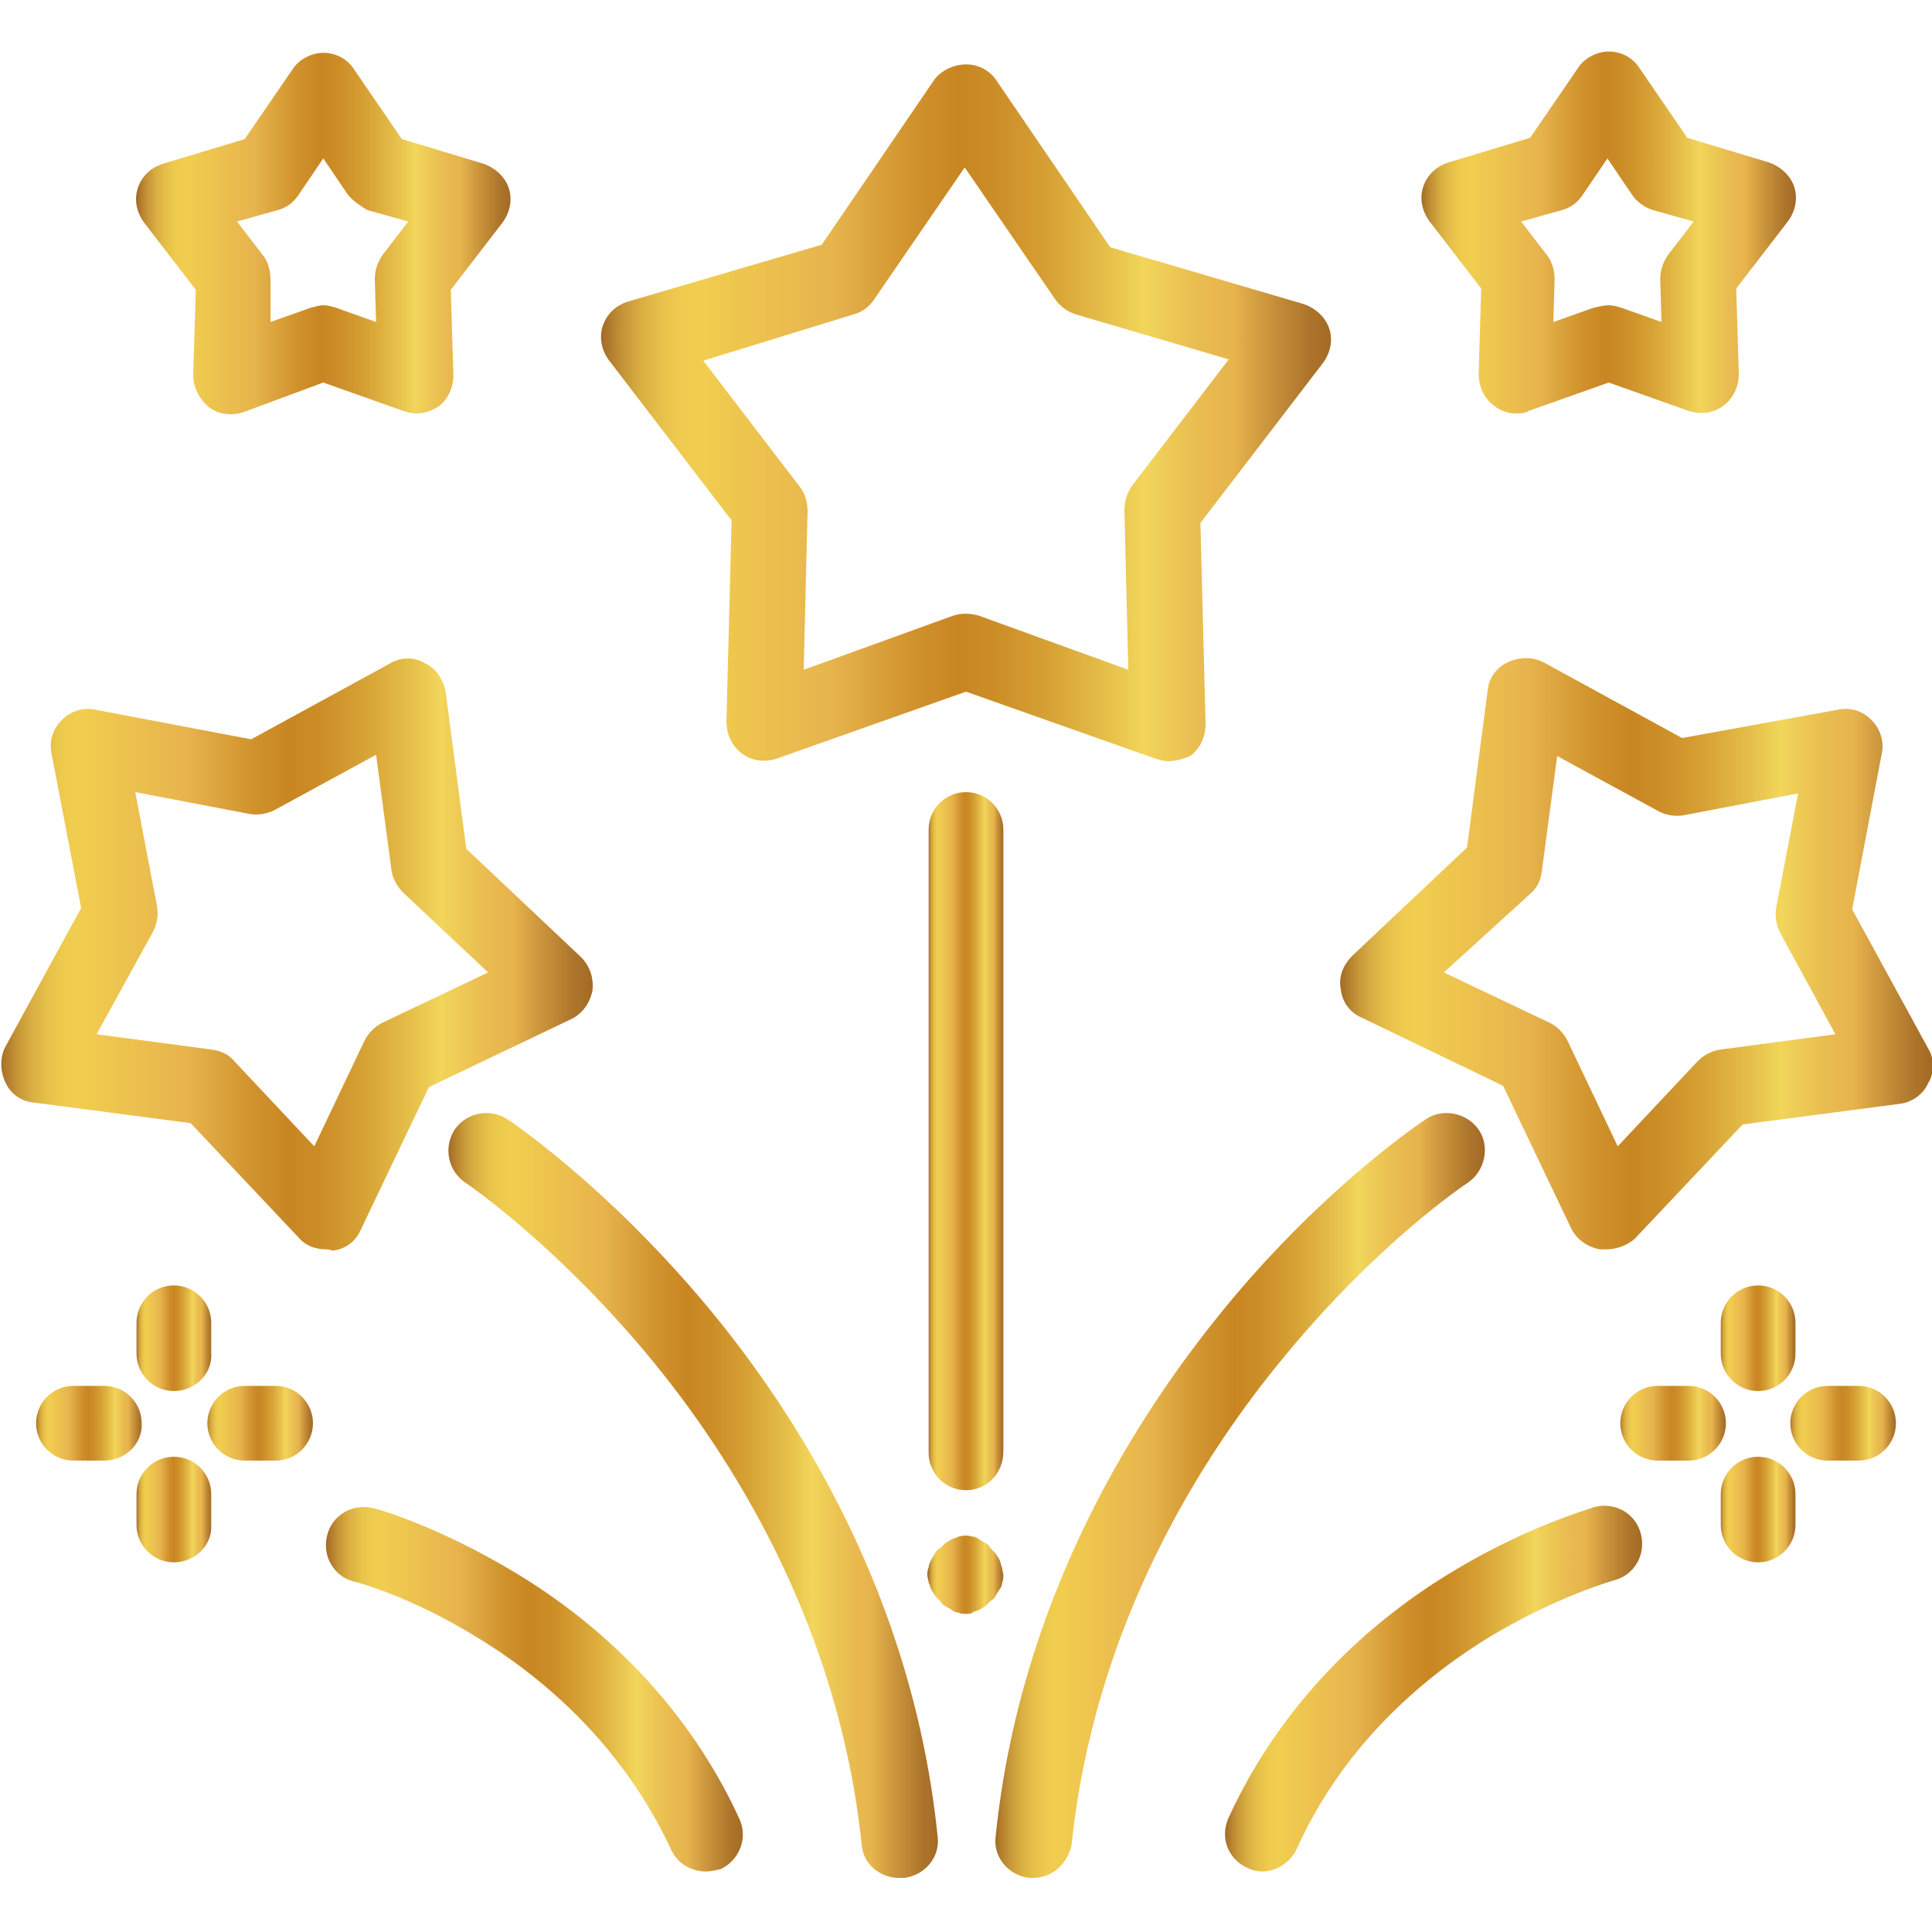
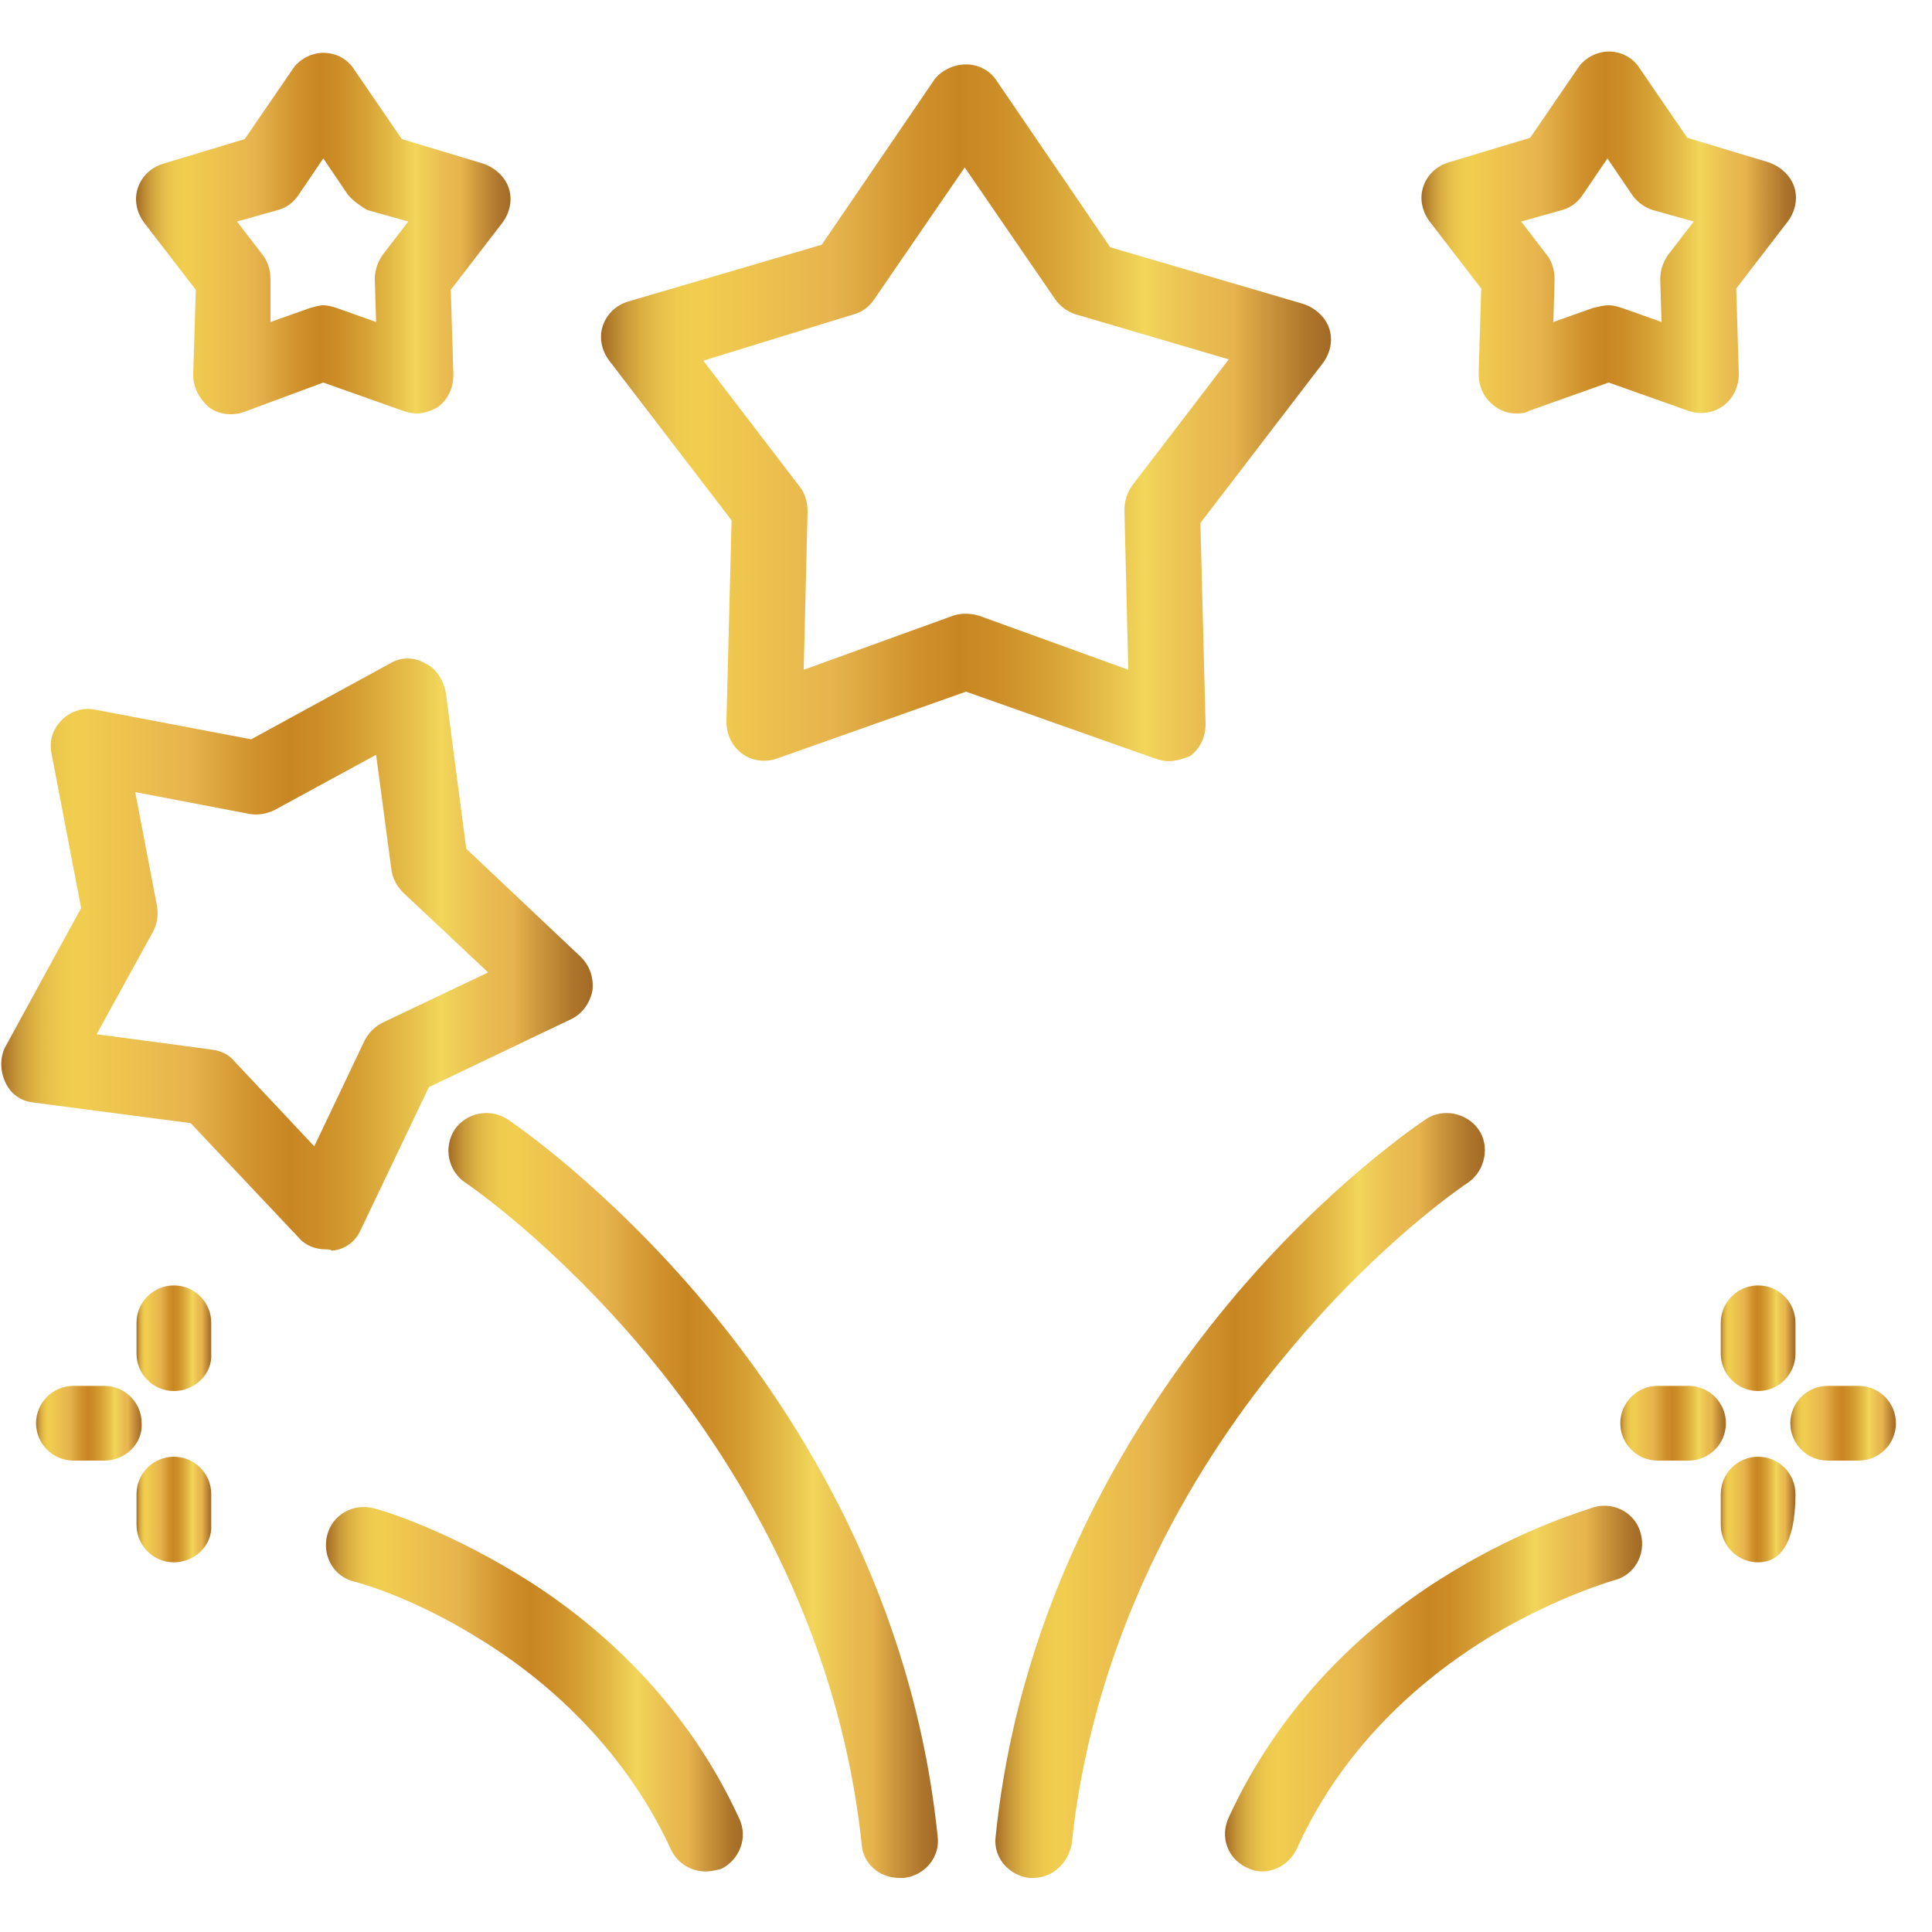
<svg xmlns="http://www.w3.org/2000/svg" version="1.1" id="Capa_1" x="0px" y="0px" viewBox="0 0 150 150" style="enable-background:new 0 0 150 150;" xml:space="preserve">
  <style type="text/css">
	.st0{fill:url(#SVGID_1_);}
	.st1{fill:url(#SVGID_2_);}
	.st2{fill:url(#SVGID_3_);}
	.st3{fill:url(#SVGID_4_);}
	.st4{fill:url(#SVGID_5_);}
	.st5{fill:url(#SVGID_6_);}
	.st6{fill:url(#SVGID_7_);}
	.st7{fill:url(#SVGID_8_);}
	.st8{fill:url(#SVGID_9_);}
	.st9{fill:url(#SVGID_10_);}
	.st10{fill:url(#SVGID_11_);}
	.st11{fill:url(#SVGID_12_);}
	.st12{fill:url(#SVGID_13_);}
	.st13{fill:url(#SVGID_14_);}
	.st14{fill:url(#SVGID_15_);}
	.st15{fill:url(#SVGID_16_);}
	.st16{fill:url(#SVGID_17_);}
	.st17{fill:url(#SVGID_18_);}
	.st18{fill:url(#SVGID_19_);}
</style>
  <g>
    <linearGradient id="SVGID_1_" gradientUnits="userSpaceOnUse" x1="46.712" y1="32.052" x2="103.289" y2="32.052">
      <stop offset="0" style="stop-color:#A36A25" />
      <stop offset="7.857655e-03" style="stop-color:#AD772A" />
      <stop offset="3.013615e-02" style="stop-color:#C69638" />
      <stop offset="5.344216e-02" style="stop-color:#D9AE42" />
      <stop offset="7.793520e-02" style="stop-color:#E6BF49" />
      <stop offset="0.104" style="stop-color:#EECA4E" />
      <stop offset="0.136" style="stop-color:#F1CD4F" />
      <stop offset="0.314" style="stop-color:#E7B44D" />
      <stop offset="0.318" style="stop-color:#E6B34C" />
      <stop offset="0.429" style="stop-color:#D0922D" />
      <stop offset="0.49" style="stop-color:#C88622" />
      <stop offset="0.539" style="stop-color:#CC8D27" />
      <stop offset="0.61" style="stop-color:#D6A034" />
      <stop offset="0.694" style="stop-color:#E6BF4A" />
      <stop offset="0.745" style="stop-color:#F2D65A" />
      <stop offset="0.765" style="stop-color:#EFCE57" />
      <stop offset="0.825" style="stop-color:#E9BB50" />
      <stop offset="0.866" style="stop-color:#E7B44D" />
      <stop offset="0.911" style="stop-color:#CC973D" />
      <stop offset="0.968" style="stop-color:#AE762C" />
      <stop offset="1" style="stop-color:#A36A25" />
    </linearGradient>
    <path class="st0" d="M90.7,59.1c-0.3,0-0.7-0.1-1-0.2L75,53.7l-14.7,5.2c-0.9,0.3-1.9,0.2-2.7-0.4c-0.8-0.6-1.2-1.5-1.2-2.5   l0.4-15.6l-9.5-12.4c-0.6-0.8-0.8-1.8-0.5-2.7c0.3-0.9,1-1.6,2-1.9l15-4.4l8.8-12.9C73.1,5.5,74,5,75,5c1,0,1.9,0.5,2.4,1.3   l8.8,12.9l15,4.4c0.9,0.3,1.7,1,2,1.9c0.3,0.9,0.1,1.9-0.5,2.7l-9.5,12.4l0.4,15.6c0,1-0.4,1.9-1.2,2.5   C91.9,58.9,91.3,59.1,90.7,59.1L90.7,59.1z M54.6,28l7.5,9.8c0.4,0.5,0.6,1.2,0.6,1.9L62.4,52L74,47.8c0.6-0.2,1.3-0.2,2,0L87.6,52   l-0.3-12.4c0-0.7,0.2-1.3,0.6-1.9l7.5-9.8l-11.9-3.5c-0.6-0.2-1.2-0.6-1.6-1.2l-7-10.2l-7,10.2c-0.4,0.6-0.9,1-1.6,1.2L54.6,28z    M54.6,28" />
    <linearGradient id="SVGID_2_" gradientUnits="userSpaceOnUse" x1="110.344" y1="18.159" x2="139.409" y2="18.159">
      <stop offset="0" style="stop-color:#A36A25" />
      <stop offset="7.857655e-03" style="stop-color:#AD772A" />
      <stop offset="3.013615e-02" style="stop-color:#C69638" />
      <stop offset="5.344216e-02" style="stop-color:#D9AE42" />
      <stop offset="7.793520e-02" style="stop-color:#E6BF49" />
      <stop offset="0.104" style="stop-color:#EECA4E" />
      <stop offset="0.136" style="stop-color:#F1CD4F" />
      <stop offset="0.314" style="stop-color:#E7B44D" />
      <stop offset="0.318" style="stop-color:#E6B34C" />
      <stop offset="0.429" style="stop-color:#D0922D" />
      <stop offset="0.49" style="stop-color:#C88622" />
      <stop offset="0.539" style="stop-color:#CC8D27" />
      <stop offset="0.61" style="stop-color:#D6A034" />
      <stop offset="0.694" style="stop-color:#E6BF4A" />
      <stop offset="0.745" style="stop-color:#F2D65A" />
      <stop offset="0.765" style="stop-color:#EFCE57" />
      <stop offset="0.825" style="stop-color:#E9BB50" />
      <stop offset="0.866" style="stop-color:#E7B44D" />
      <stop offset="0.911" style="stop-color:#CC973D" />
      <stop offset="0.968" style="stop-color:#AE762C" />
      <stop offset="1" style="stop-color:#A36A25" />
    </linearGradient>
    <path class="st1" d="M117.7,32.1c-0.6,0-1.2-0.2-1.7-0.6c-0.8-0.6-1.2-1.5-1.2-2.5l0.2-6.6l-4-5.2c-0.6-0.8-0.8-1.8-0.5-2.7   c0.3-0.9,1-1.6,2-1.9l6.3-1.9l3.7-5.4c0.5-0.8,1.5-1.3,2.4-1.3c1,0,1.9,0.5,2.4,1.3l3.7,5.4l6.3,1.9c0.9,0.3,1.7,1,2,1.9   c0.3,0.9,0.1,1.9-0.5,2.7l-4,5.2l0.2,6.6c0,1-0.4,1.9-1.2,2.5c-0.8,0.6-1.8,0.7-2.7,0.4l-6.2-2.2l-6.2,2.2   C118.4,32.1,118,32.1,117.7,32.1L117.7,32.1z M124.9,23.7c0.3,0,0.7,0.1,1,0.2L129,25l-0.1-3.3c0-0.7,0.2-1.3,0.6-1.9l2-2.6   l-3.2-0.9c-0.6-0.2-1.2-0.6-1.6-1.2l-1.9-2.8l-1.9,2.8c-0.4,0.6-0.9,1-1.6,1.2l-3.2,0.9l2,2.6c0.4,0.5,0.6,1.2,0.6,1.9l-0.1,3.3   l3.1-1.1C124.2,23.8,124.5,23.7,124.9,23.7L124.9,23.7z M124.9,23.7" />
    <linearGradient id="SVGID_3_" gradientUnits="userSpaceOnUse" x1="10.592" y1="18.159" x2="39.657" y2="18.159">
      <stop offset="0" style="stop-color:#A36A25" />
      <stop offset="7.857655e-03" style="stop-color:#AD772A" />
      <stop offset="3.013615e-02" style="stop-color:#C69638" />
      <stop offset="5.344216e-02" style="stop-color:#D9AE42" />
      <stop offset="7.793520e-02" style="stop-color:#E6BF49" />
      <stop offset="0.104" style="stop-color:#EECA4E" />
      <stop offset="0.136" style="stop-color:#F1CD4F" />
      <stop offset="0.314" style="stop-color:#E7B44D" />
      <stop offset="0.318" style="stop-color:#E6B34C" />
      <stop offset="0.429" style="stop-color:#D0922D" />
      <stop offset="0.49" style="stop-color:#C88622" />
      <stop offset="0.539" style="stop-color:#CC8D27" />
      <stop offset="0.61" style="stop-color:#D6A034" />
      <stop offset="0.694" style="stop-color:#E6BF4A" />
      <stop offset="0.745" style="stop-color:#F2D65A" />
      <stop offset="0.765" style="stop-color:#EFCE57" />
      <stop offset="0.825" style="stop-color:#E9BB50" />
      <stop offset="0.866" style="stop-color:#E7B44D" />
      <stop offset="0.911" style="stop-color:#CC973D" />
      <stop offset="0.968" style="stop-color:#AE762C" />
      <stop offset="1" style="stop-color:#A36A25" />
    </linearGradient>
    <path class="st2" d="M32.3,32.1c-0.3,0-0.7-0.1-1-0.2l-6.2-2.2L18.9,32c-0.9,0.3-1.9,0.2-2.7-0.4C15.5,31,15,30.1,15,29.1l0.2-6.6   l-4-5.2c-0.6-0.8-0.8-1.8-0.5-2.7c0.3-0.9,1-1.6,2-1.9l6.3-1.9l3.7-5.4c0.5-0.8,1.5-1.3,2.4-1.3c1,0,1.9,0.5,2.4,1.3l3.7,5.4   l6.3,1.9c0.9,0.3,1.7,1,2,1.9c0.3,0.9,0.1,1.9-0.5,2.7l-4,5.2l0.2,6.6c0,1-0.4,1.9-1.2,2.5C33.5,31.9,32.9,32.1,32.3,32.1   L32.3,32.1z M25.1,23.7c0.3,0,0.7,0.1,1,0.2l3.1,1.1l-0.1-3.3c0-0.7,0.2-1.3,0.6-1.9l2-2.6l-3.2-0.9C28,16,27.4,15.6,27,15.1   l-1.9-2.8l-1.9,2.8c-0.4,0.6-0.9,1-1.6,1.2l-3.2,0.9l2,2.6c0.4,0.5,0.6,1.2,0.6,1.9L21,25l3.1-1.1C24.5,23.8,24.8,23.7,25.1,23.7   L25.1,23.7z M25.1,23.7" />
    <linearGradient id="SVGID_4_" gradientUnits="userSpaceOnUse" x1="72.071" y1="122.41" x2="77.93" y2="122.41">
      <stop offset="0" style="stop-color:#A36A25" />
      <stop offset="7.857655e-03" style="stop-color:#AD772A" />
      <stop offset="3.013615e-02" style="stop-color:#C69638" />
      <stop offset="5.344216e-02" style="stop-color:#D9AE42" />
      <stop offset="7.793520e-02" style="stop-color:#E6BF49" />
      <stop offset="0.104" style="stop-color:#EECA4E" />
      <stop offset="0.136" style="stop-color:#F1CD4F" />
      <stop offset="0.314" style="stop-color:#E7B44D" />
      <stop offset="0.318" style="stop-color:#E6B34C" />
      <stop offset="0.429" style="stop-color:#D0922D" />
      <stop offset="0.49" style="stop-color:#C88622" />
      <stop offset="0.539" style="stop-color:#CC8D27" />
      <stop offset="0.61" style="stop-color:#D6A034" />
      <stop offset="0.694" style="stop-color:#E6BF4A" />
      <stop offset="0.745" style="stop-color:#F2D65A" />
      <stop offset="0.765" style="stop-color:#EFCE57" />
      <stop offset="0.825" style="stop-color:#E9BB50" />
      <stop offset="0.866" style="stop-color:#E7B44D" />
      <stop offset="0.911" style="stop-color:#CC973D" />
      <stop offset="0.968" style="stop-color:#AE762C" />
      <stop offset="1" style="stop-color:#A36A25" />
    </linearGradient>
-     <path class="st3" d="M75,125.3c-0.2,0-0.4,0-0.6-0.1c-0.2,0-0.4-0.1-0.5-0.2c-0.2-0.1-0.3-0.2-0.5-0.3c-0.2-0.1-0.3-0.2-0.4-0.4   c-0.1-0.1-0.3-0.3-0.4-0.4c-0.1-0.2-0.2-0.3-0.3-0.5c-0.1-0.2-0.1-0.4-0.2-0.5c0-0.2-0.1-0.4-0.1-0.6c0-0.2,0-0.4,0.1-0.6   c0-0.2,0.1-0.4,0.2-0.6c0.1-0.2,0.2-0.3,0.3-0.5c0.1-0.2,0.2-0.3,0.4-0.4c0.1-0.1,0.3-0.3,0.4-0.4c0.2-0.1,0.3-0.2,0.5-0.3   c0.2-0.1,0.4-0.1,0.5-0.2c0.4-0.1,0.8-0.1,1.1,0c0.2,0,0.4,0.1,0.5,0.2c0.2,0.1,0.3,0.2,0.5,0.3c0.2,0.1,0.3,0.2,0.4,0.4   c0.1,0.1,0.3,0.3,0.4,0.4c0.1,0.2,0.2,0.3,0.3,0.5c0.1,0.2,0.1,0.4,0.2,0.6c0,0.2,0.1,0.4,0.1,0.6c0,0.2,0,0.4-0.1,0.6   c0,0.2-0.1,0.4-0.2,0.5c-0.1,0.2-0.2,0.3-0.3,0.5c-0.1,0.2-0.2,0.3-0.4,0.4c-0.1,0.1-0.3,0.3-0.4,0.4c-0.2,0.1-0.3,0.2-0.5,0.3   c-0.2,0.1-0.4,0.1-0.5,0.2C75.4,125.3,75.2,125.3,75,125.3L75,125.3z M75,125.3" />
    <linearGradient id="SVGID_5_" gradientUnits="userSpaceOnUse" x1="72.071" y1="88.57" x2="77.93" y2="88.57">
      <stop offset="0" style="stop-color:#A36A25" />
      <stop offset="7.857655e-03" style="stop-color:#AD772A" />
      <stop offset="3.013615e-02" style="stop-color:#C69638" />
      <stop offset="5.344216e-02" style="stop-color:#D9AE42" />
      <stop offset="7.793520e-02" style="stop-color:#E6BF49" />
      <stop offset="0.104" style="stop-color:#EECA4E" />
      <stop offset="0.136" style="stop-color:#F1CD4F" />
      <stop offset="0.314" style="stop-color:#E7B44D" />
      <stop offset="0.318" style="stop-color:#E6B34C" />
      <stop offset="0.429" style="stop-color:#D0922D" />
      <stop offset="0.49" style="stop-color:#C88622" />
      <stop offset="0.539" style="stop-color:#CC8D27" />
      <stop offset="0.61" style="stop-color:#D6A034" />
      <stop offset="0.694" style="stop-color:#E6BF4A" />
      <stop offset="0.745" style="stop-color:#F2D65A" />
      <stop offset="0.765" style="stop-color:#EFCE57" />
      <stop offset="0.825" style="stop-color:#E9BB50" />
      <stop offset="0.866" style="stop-color:#E7B44D" />
      <stop offset="0.911" style="stop-color:#CC973D" />
      <stop offset="0.968" style="stop-color:#AE762C" />
      <stop offset="1" style="stop-color:#A36A25" />
    </linearGradient>
-     <path class="st4" d="M75,115.7c-1.6,0-2.9-1.3-2.9-2.9V64.4c0-1.6,1.3-2.9,2.9-2.9c1.6,0,2.9,1.3,2.9,2.9v48.3   C77.9,114.4,76.6,115.7,75,115.7L75,115.7z M75,115.7" />
    <linearGradient id="SVGID_6_" gradientUnits="userSpaceOnUse" x1="104.071" y1="74.037" x2="150" y2="74.037">
      <stop offset="0" style="stop-color:#A36A25" />
      <stop offset="7.857655e-03" style="stop-color:#AD772A" />
      <stop offset="3.013615e-02" style="stop-color:#C69638" />
      <stop offset="5.344216e-02" style="stop-color:#D9AE42" />
      <stop offset="7.793520e-02" style="stop-color:#E6BF49" />
      <stop offset="0.104" style="stop-color:#EECA4E" />
      <stop offset="0.136" style="stop-color:#F1CD4F" />
      <stop offset="0.314" style="stop-color:#E7B44D" />
      <stop offset="0.318" style="stop-color:#E6B34C" />
      <stop offset="0.429" style="stop-color:#D0922D" />
      <stop offset="0.49" style="stop-color:#C88622" />
      <stop offset="0.539" style="stop-color:#CC8D27" />
      <stop offset="0.61" style="stop-color:#D6A034" />
      <stop offset="0.694" style="stop-color:#E6BF4A" />
      <stop offset="0.745" style="stop-color:#F2D65A" />
      <stop offset="0.765" style="stop-color:#EFCE57" />
      <stop offset="0.825" style="stop-color:#E9BB50" />
      <stop offset="0.866" style="stop-color:#E7B44D" />
      <stop offset="0.911" style="stop-color:#CC973D" />
      <stop offset="0.968" style="stop-color:#AE762C" />
      <stop offset="1" style="stop-color:#A36A25" />
    </linearGradient>
-     <path class="st5" d="M124.7,97c-0.2,0-0.3,0-0.5,0c-1-0.2-1.8-0.8-2.2-1.6l-5.3-11.1L105.7,79c-0.9-0.4-1.5-1.2-1.6-2.2   c-0.2-1,0.2-1.9,0.9-2.6l8.9-8.4l1.6-12.2c0.1-1,0.7-1.8,1.6-2.2c0.9-0.4,1.9-0.4,2.7,0l10.8,5.9l12.1-2.2c1-0.2,1.9,0.1,2.6,0.8   c0.7,0.7,1,1.7,0.8,2.6l-2.3,12.1l5.9,10.8c0.5,0.8,0.5,1.9,0,2.7c-0.4,0.9-1.3,1.5-2.2,1.6l-12.2,1.6l-8.4,8.9   C126.3,96.7,125.5,97,124.7,97L124.7,97z M112.1,75.5l8.2,3.9c0.6,0.3,1.1,0.8,1.4,1.4l3.9,8.2l6.2-6.6c0.5-0.5,1.1-0.8,1.7-0.9   l9-1.2l-4.3-7.9c-0.3-0.6-0.4-1.3-0.3-1.9l1.7-8.9l-8.9,1.7c-0.7,0.1-1.3,0-1.9-0.3l-7.9-4.3l-1.2,9c-0.1,0.7-0.4,1.3-0.9,1.7   L112.1,75.5z M112.1,75.5" />
    <linearGradient id="SVGID_7_" gradientUnits="userSpaceOnUse" x1="77.237" y1="116.13" x2="115.197" y2="116.13">
      <stop offset="0" style="stop-color:#A36A25" />
      <stop offset="7.857655e-03" style="stop-color:#AD772A" />
      <stop offset="3.013615e-02" style="stop-color:#C69638" />
      <stop offset="5.344216e-02" style="stop-color:#D9AE42" />
      <stop offset="7.793520e-02" style="stop-color:#E6BF49" />
      <stop offset="0.104" style="stop-color:#EECA4E" />
      <stop offset="0.136" style="stop-color:#F1CD4F" />
      <stop offset="0.314" style="stop-color:#E7B44D" />
      <stop offset="0.318" style="stop-color:#E6B34C" />
      <stop offset="0.429" style="stop-color:#D0922D" />
      <stop offset="0.49" style="stop-color:#C88622" />
      <stop offset="0.539" style="stop-color:#CC8D27" />
      <stop offset="0.61" style="stop-color:#D6A034" />
      <stop offset="0.694" style="stop-color:#E6BF4A" />
      <stop offset="0.745" style="stop-color:#F2D65A" />
      <stop offset="0.765" style="stop-color:#EFCE57" />
      <stop offset="0.825" style="stop-color:#E9BB50" />
      <stop offset="0.866" style="stop-color:#E7B44D" />
      <stop offset="0.911" style="stop-color:#CC973D" />
      <stop offset="0.968" style="stop-color:#AE762C" />
      <stop offset="1" style="stop-color:#A36A25" />
    </linearGradient>
    <path class="st6" d="M80.2,145.8c-0.1,0-0.2,0-0.3,0c-1.6-0.2-2.8-1.6-2.6-3.2c1.9-18.6,10.9-32.7,18-41.3   c7.7-9.3,15.1-14.2,15.4-14.4c1.3-0.9,3.2-0.5,4.1,0.8c0.9,1.3,0.5,3.2-0.8,4.1c-0.3,0.2-6.9,4.6-14.1,13.3   c-6.6,7.9-14.9,21-16.7,38.1C82.9,144.7,81.7,145.8,80.2,145.8L80.2,145.8z M80.2,145.8" />
    <linearGradient id="SVGID_8_" gradientUnits="userSpaceOnUse" x1="1.818989e-12" y1="74.037" x2="45.93" y2="74.037">
      <stop offset="0" style="stop-color:#A36A25" />
      <stop offset="7.857655e-03" style="stop-color:#AD772A" />
      <stop offset="3.013615e-02" style="stop-color:#C69638" />
      <stop offset="5.344216e-02" style="stop-color:#D9AE42" />
      <stop offset="7.793520e-02" style="stop-color:#E6BF49" />
      <stop offset="0.104" style="stop-color:#EECA4E" />
      <stop offset="0.136" style="stop-color:#F1CD4F" />
      <stop offset="0.314" style="stop-color:#E7B44D" />
      <stop offset="0.318" style="stop-color:#E6B34C" />
      <stop offset="0.429" style="stop-color:#D0922D" />
      <stop offset="0.49" style="stop-color:#C88622" />
      <stop offset="0.539" style="stop-color:#CC8D27" />
      <stop offset="0.61" style="stop-color:#D6A034" />
      <stop offset="0.694" style="stop-color:#E6BF4A" />
      <stop offset="0.745" style="stop-color:#F2D65A" />
      <stop offset="0.765" style="stop-color:#EFCE57" />
      <stop offset="0.825" style="stop-color:#E9BB50" />
      <stop offset="0.866" style="stop-color:#E7B44D" />
      <stop offset="0.911" style="stop-color:#CC973D" />
      <stop offset="0.968" style="stop-color:#AE762C" />
      <stop offset="1" style="stop-color:#A36A25" />
    </linearGradient>
    <path class="st7" d="M25.3,97c-0.8,0-1.6-0.3-2.1-0.9l-8.4-8.9L2.6,85.6c-1-0.1-1.8-0.7-2.2-1.6c-0.4-0.9-0.4-1.9,0-2.7l5.9-10.8   L4,58.5c-0.2-1,0.1-1.9,0.8-2.6c0.7-0.7,1.7-1,2.6-0.8l12.1,2.3l10.8-5.9c0.8-0.5,1.9-0.5,2.7,0c0.9,0.4,1.4,1.3,1.6,2.2l1.6,12.2   l8.9,8.4c0.7,0.7,1,1.6,0.9,2.6c-0.2,1-0.8,1.8-1.6,2.2l-11.1,5.3l-5.3,11.1c-0.4,0.9-1.2,1.5-2.2,1.6C25.6,97,25.4,97,25.3,97   L25.3,97z M7.5,80.3l9,1.2c0.7,0.1,1.3,0.4,1.7,0.9l6.2,6.6l3.9-8.2c0.3-0.6,0.8-1.1,1.4-1.4l8.2-3.9l-6.6-6.2   c-0.5-0.5-0.8-1.1-0.9-1.7l-1.2-9l-7.9,4.3c-0.6,0.3-1.3,0.4-1.9,0.3l-8.9-1.7l1.7,8.9c0.1,0.7,0,1.3-0.3,1.9L7.5,80.3z M7.5,80.3" />
    <linearGradient id="SVGID_9_" gradientUnits="userSpaceOnUse" x1="34.803" y1="116.129" x2="72.764" y2="116.129">
      <stop offset="0" style="stop-color:#A36A25" />
      <stop offset="7.857655e-03" style="stop-color:#AD772A" />
      <stop offset="3.013615e-02" style="stop-color:#C69638" />
      <stop offset="5.344216e-02" style="stop-color:#D9AE42" />
      <stop offset="7.793520e-02" style="stop-color:#E6BF49" />
      <stop offset="0.104" style="stop-color:#EECA4E" />
      <stop offset="0.136" style="stop-color:#F1CD4F" />
      <stop offset="0.314" style="stop-color:#E7B44D" />
      <stop offset="0.318" style="stop-color:#E6B34C" />
      <stop offset="0.429" style="stop-color:#D0922D" />
      <stop offset="0.49" style="stop-color:#C88622" />
      <stop offset="0.539" style="stop-color:#CC8D27" />
      <stop offset="0.61" style="stop-color:#D6A034" />
      <stop offset="0.694" style="stop-color:#E6BF4A" />
      <stop offset="0.745" style="stop-color:#F2D65A" />
      <stop offset="0.765" style="stop-color:#EFCE57" />
      <stop offset="0.825" style="stop-color:#E9BB50" />
      <stop offset="0.866" style="stop-color:#E7B44D" />
      <stop offset="0.911" style="stop-color:#CC973D" />
      <stop offset="0.968" style="stop-color:#AE762C" />
      <stop offset="1" style="stop-color:#A36A25" />
    </linearGradient>
    <path class="st8" d="M69.8,145.8c-1.5,0-2.8-1.1-2.9-2.6c-1.8-17.1-10.1-30.2-16.7-38.1C43,96.5,36.4,92,36.1,91.8   c-1.3-0.9-1.7-2.7-0.8-4.1c0.9-1.3,2.7-1.7,4.1-0.8c0.3,0.2,7.6,5.1,15.4,14.4c7.2,8.6,16.1,22.7,18,41.3c0.2,1.6-1,3-2.6,3.2   C70,145.8,69.9,145.8,69.8,145.8L69.8,145.8z M69.8,145.8" />
    <linearGradient id="SVGID_10_" gradientUnits="userSpaceOnUse" x1="95.088" y1="131.095" x2="127.448" y2="131.095">
      <stop offset="0" style="stop-color:#A36A25" />
      <stop offset="7.857655e-03" style="stop-color:#AD772A" />
      <stop offset="3.013615e-02" style="stop-color:#C69638" />
      <stop offset="5.344216e-02" style="stop-color:#D9AE42" />
      <stop offset="7.793520e-02" style="stop-color:#E6BF49" />
      <stop offset="0.104" style="stop-color:#EECA4E" />
      <stop offset="0.136" style="stop-color:#F1CD4F" />
      <stop offset="0.314" style="stop-color:#E7B44D" />
      <stop offset="0.318" style="stop-color:#E6B34C" />
      <stop offset="0.429" style="stop-color:#D0922D" />
      <stop offset="0.49" style="stop-color:#C88622" />
      <stop offset="0.539" style="stop-color:#CC8D27" />
      <stop offset="0.61" style="stop-color:#D6A034" />
      <stop offset="0.694" style="stop-color:#E6BF4A" />
      <stop offset="0.745" style="stop-color:#F2D65A" />
      <stop offset="0.765" style="stop-color:#EFCE57" />
      <stop offset="0.825" style="stop-color:#E9BB50" />
      <stop offset="0.866" style="stop-color:#E7B44D" />
      <stop offset="0.911" style="stop-color:#CC973D" />
      <stop offset="0.968" style="stop-color:#AE762C" />
      <stop offset="1" style="stop-color:#A36A25" />
    </linearGradient>
    <path class="st9" d="M98,145.3c-0.4,0-0.8-0.1-1.2-0.3c-1.5-0.7-2.1-2.4-1.4-3.9c4.5-9.8,11.9-15.8,17.4-19.1   c5.8-3.5,10.5-4.8,11-5c1.6-0.4,3.2,0.5,3.6,2.1c0.4,1.6-0.5,3.2-2.1,3.6c0,0-4.3,1.2-9.5,4.3c-4.8,2.9-11.3,8.1-15.1,16.5   C100.2,144.6,99.1,145.3,98,145.3L98,145.3z M98,145.3" />
    <linearGradient id="SVGID_11_" gradientUnits="userSpaceOnUse" x1="25.33" y1="131.095" x2="57.691" y2="131.095">
      <stop offset="0" style="stop-color:#A36A25" />
      <stop offset="7.857655e-03" style="stop-color:#AD772A" />
      <stop offset="3.013615e-02" style="stop-color:#C69638" />
      <stop offset="5.344216e-02" style="stop-color:#D9AE42" />
      <stop offset="7.793520e-02" style="stop-color:#E6BF49" />
      <stop offset="0.104" style="stop-color:#EECA4E" />
      <stop offset="0.136" style="stop-color:#F1CD4F" />
      <stop offset="0.314" style="stop-color:#E7B44D" />
      <stop offset="0.318" style="stop-color:#E6B34C" />
      <stop offset="0.429" style="stop-color:#D0922D" />
      <stop offset="0.49" style="stop-color:#C88622" />
      <stop offset="0.539" style="stop-color:#CC8D27" />
      <stop offset="0.61" style="stop-color:#D6A034" />
      <stop offset="0.694" style="stop-color:#E6BF4A" />
      <stop offset="0.745" style="stop-color:#F2D65A" />
      <stop offset="0.765" style="stop-color:#EFCE57" />
      <stop offset="0.825" style="stop-color:#E9BB50" />
      <stop offset="0.866" style="stop-color:#E7B44D" />
      <stop offset="0.911" style="stop-color:#CC973D" />
      <stop offset="0.968" style="stop-color:#AE762C" />
      <stop offset="1" style="stop-color:#A36A25" />
    </linearGradient>
    <path class="st10" d="M54.8,145.3c-1.1,0-2.2-0.6-2.7-1.7c-3.9-8.4-10.3-13.6-15.1-16.5c-5.2-3.2-9.4-4.3-9.5-4.3   c-1.6-0.4-2.5-2-2.1-3.6c0.4-1.6,2-2.5,3.6-2.1c0.5,0.1,5.2,1.5,11,5c5.5,3.3,12.9,9.3,17.4,19.1c0.7,1.5,0,3.2-1.4,3.9   C55.6,145.2,55.2,145.3,54.8,145.3L54.8,145.3z M54.8,145.3" />
    <linearGradient id="SVGID_12_" gradientUnits="userSpaceOnUse" x1="133.549" y1="103.9" x2="139.409" y2="103.9">
      <stop offset="0" style="stop-color:#A36A25" />
      <stop offset="7.857655e-03" style="stop-color:#AD772A" />
      <stop offset="3.013615e-02" style="stop-color:#C69638" />
      <stop offset="5.344216e-02" style="stop-color:#D9AE42" />
      <stop offset="7.793520e-02" style="stop-color:#E6BF49" />
      <stop offset="0.104" style="stop-color:#EECA4E" />
      <stop offset="0.136" style="stop-color:#F1CD4F" />
      <stop offset="0.314" style="stop-color:#E7B44D" />
      <stop offset="0.318" style="stop-color:#E6B34C" />
      <stop offset="0.429" style="stop-color:#D0922D" />
      <stop offset="0.49" style="stop-color:#C88622" />
      <stop offset="0.539" style="stop-color:#CC8D27" />
      <stop offset="0.61" style="stop-color:#D6A034" />
      <stop offset="0.694" style="stop-color:#E6BF4A" />
      <stop offset="0.745" style="stop-color:#F2D65A" />
      <stop offset="0.765" style="stop-color:#EFCE57" />
      <stop offset="0.825" style="stop-color:#E9BB50" />
      <stop offset="0.866" style="stop-color:#E7B44D" />
      <stop offset="0.911" style="stop-color:#CC973D" />
      <stop offset="0.968" style="stop-color:#AE762C" />
      <stop offset="1" style="stop-color:#A36A25" />
    </linearGradient>
    <path class="st11" d="M136.5,108c-1.6,0-2.9-1.3-2.9-2.9v-2.4c0-1.6,1.3-2.9,2.9-2.9c1.6,0,2.9,1.3,2.9,2.9v2.4   C139.4,106.7,138.1,108,136.5,108L136.5,108z M136.5,108" />
    <linearGradient id="SVGID_13_" gradientUnits="userSpaceOnUse" x1="133.549" y1="117.127" x2="139.409" y2="117.127">
      <stop offset="0" style="stop-color:#A36A25" />
      <stop offset="7.857655e-03" style="stop-color:#AD772A" />
      <stop offset="3.013615e-02" style="stop-color:#C69638" />
      <stop offset="5.344216e-02" style="stop-color:#D9AE42" />
      <stop offset="7.793520e-02" style="stop-color:#E6BF49" />
      <stop offset="0.104" style="stop-color:#EECA4E" />
      <stop offset="0.136" style="stop-color:#F1CD4F" />
      <stop offset="0.314" style="stop-color:#E7B44D" />
      <stop offset="0.318" style="stop-color:#E6B34C" />
      <stop offset="0.429" style="stop-color:#D0922D" />
      <stop offset="0.49" style="stop-color:#C88622" />
      <stop offset="0.539" style="stop-color:#CC8D27" />
      <stop offset="0.61" style="stop-color:#D6A034" />
      <stop offset="0.694" style="stop-color:#E6BF4A" />
      <stop offset="0.745" style="stop-color:#F2D65A" />
      <stop offset="0.765" style="stop-color:#EFCE57" />
      <stop offset="0.825" style="stop-color:#E9BB50" />
      <stop offset="0.866" style="stop-color:#E7B44D" />
      <stop offset="0.911" style="stop-color:#CC973D" />
      <stop offset="0.968" style="stop-color:#AE762C" />
      <stop offset="1" style="stop-color:#A36A25" />
    </linearGradient>
-     <path class="st12" d="M136.5,121.3c-1.6,0-2.9-1.3-2.9-2.9v-2.4c0-1.6,1.3-2.9,2.9-2.9c1.6,0,2.9,1.3,2.9,2.9v2.4   C139.4,120,138.1,121.3,136.5,121.3L136.5,121.3z M136.5,121.3" />
+     <path class="st12" d="M136.5,121.3c-1.6,0-2.9-1.3-2.9-2.9v-2.4c0-1.6,1.3-2.9,2.9-2.9c1.6,0,2.9,1.3,2.9,2.9C139.4,120,138.1,121.3,136.5,121.3L136.5,121.3z M136.5,121.3" />
    <linearGradient id="SVGID_14_" gradientUnits="userSpaceOnUse" x1="138.943" y1="110.514" x2="147.242" y2="110.514">
      <stop offset="0" style="stop-color:#A36A25" />
      <stop offset="7.857655e-03" style="stop-color:#AD772A" />
      <stop offset="3.013615e-02" style="stop-color:#C69638" />
      <stop offset="5.344216e-02" style="stop-color:#D9AE42" />
      <stop offset="7.793520e-02" style="stop-color:#E6BF49" />
      <stop offset="0.104" style="stop-color:#EECA4E" />
      <stop offset="0.136" style="stop-color:#F1CD4F" />
      <stop offset="0.314" style="stop-color:#E7B44D" />
      <stop offset="0.318" style="stop-color:#E6B34C" />
      <stop offset="0.429" style="stop-color:#D0922D" />
      <stop offset="0.49" style="stop-color:#C88622" />
      <stop offset="0.539" style="stop-color:#CC8D27" />
      <stop offset="0.61" style="stop-color:#D6A034" />
      <stop offset="0.694" style="stop-color:#E6BF4A" />
      <stop offset="0.745" style="stop-color:#F2D65A" />
      <stop offset="0.765" style="stop-color:#EFCE57" />
      <stop offset="0.825" style="stop-color:#E9BB50" />
      <stop offset="0.866" style="stop-color:#E7B44D" />
      <stop offset="0.911" style="stop-color:#CC973D" />
      <stop offset="0.968" style="stop-color:#AE762C" />
      <stop offset="1" style="stop-color:#A36A25" />
    </linearGradient>
    <path class="st13" d="M144.3,113.4h-2.4c-1.6,0-2.9-1.3-2.9-2.9c0-1.6,1.3-2.9,2.9-2.9h2.4c1.6,0,2.9,1.3,2.9,2.9   C147.2,112.1,145.9,113.4,144.3,113.4L144.3,113.4z M144.3,113.4" />
    <linearGradient id="SVGID_15_" gradientUnits="userSpaceOnUse" x1="125.717" y1="110.514" x2="134.015" y2="110.514">
      <stop offset="0" style="stop-color:#A36A25" />
      <stop offset="7.857655e-03" style="stop-color:#AD772A" />
      <stop offset="3.013615e-02" style="stop-color:#C69638" />
      <stop offset="5.344216e-02" style="stop-color:#D9AE42" />
      <stop offset="7.793520e-02" style="stop-color:#E6BF49" />
      <stop offset="0.104" style="stop-color:#EECA4E" />
      <stop offset="0.136" style="stop-color:#F1CD4F" />
      <stop offset="0.314" style="stop-color:#E7B44D" />
      <stop offset="0.318" style="stop-color:#E6B34C" />
      <stop offset="0.429" style="stop-color:#D0922D" />
      <stop offset="0.49" style="stop-color:#C88622" />
      <stop offset="0.539" style="stop-color:#CC8D27" />
      <stop offset="0.61" style="stop-color:#D6A034" />
      <stop offset="0.694" style="stop-color:#E6BF4A" />
      <stop offset="0.745" style="stop-color:#F2D65A" />
      <stop offset="0.765" style="stop-color:#EFCE57" />
      <stop offset="0.825" style="stop-color:#E9BB50" />
      <stop offset="0.866" style="stop-color:#E7B44D" />
      <stop offset="0.911" style="stop-color:#CC973D" />
      <stop offset="0.968" style="stop-color:#AE762C" />
      <stop offset="1" style="stop-color:#A36A25" />
    </linearGradient>
    <path class="st14" d="M131.1,113.4h-2.4c-1.6,0-2.9-1.3-2.9-2.9c0-1.6,1.3-2.9,2.9-2.9h2.4c1.6,0,2.9,1.3,2.9,2.9   C134,112.1,132.7,113.4,131.1,113.4L131.1,113.4z M131.1,113.4" />
    <linearGradient id="SVGID_16_" gradientUnits="userSpaceOnUse" x1="10.592" y1="103.9" x2="16.451" y2="103.9">
      <stop offset="0" style="stop-color:#A36A25" />
      <stop offset="7.857655e-03" style="stop-color:#AD772A" />
      <stop offset="3.013615e-02" style="stop-color:#C69638" />
      <stop offset="5.344216e-02" style="stop-color:#D9AE42" />
      <stop offset="7.793520e-02" style="stop-color:#E6BF49" />
      <stop offset="0.104" style="stop-color:#EECA4E" />
      <stop offset="0.136" style="stop-color:#F1CD4F" />
      <stop offset="0.314" style="stop-color:#E7B44D" />
      <stop offset="0.318" style="stop-color:#E6B34C" />
      <stop offset="0.429" style="stop-color:#D0922D" />
      <stop offset="0.49" style="stop-color:#C88622" />
      <stop offset="0.539" style="stop-color:#CC8D27" />
      <stop offset="0.61" style="stop-color:#D6A034" />
      <stop offset="0.694" style="stop-color:#E6BF4A" />
      <stop offset="0.745" style="stop-color:#F2D65A" />
      <stop offset="0.765" style="stop-color:#EFCE57" />
      <stop offset="0.825" style="stop-color:#E9BB50" />
      <stop offset="0.866" style="stop-color:#E7B44D" />
      <stop offset="0.911" style="stop-color:#CC973D" />
      <stop offset="0.968" style="stop-color:#AE762C" />
      <stop offset="1" style="stop-color:#A36A25" />
    </linearGradient>
    <path class="st15" d="M13.5,108c-1.6,0-2.9-1.3-2.9-2.9v-2.4c0-1.6,1.3-2.9,2.9-2.9c1.6,0,2.9,1.3,2.9,2.9v2.4   C16.5,106.7,15.1,108,13.5,108L13.5,108z M13.5,108" />
    <linearGradient id="SVGID_17_" gradientUnits="userSpaceOnUse" x1="10.592" y1="117.127" x2="16.451" y2="117.127">
      <stop offset="0" style="stop-color:#A36A25" />
      <stop offset="7.857655e-03" style="stop-color:#AD772A" />
      <stop offset="3.013615e-02" style="stop-color:#C69638" />
      <stop offset="5.344216e-02" style="stop-color:#D9AE42" />
      <stop offset="7.793520e-02" style="stop-color:#E6BF49" />
      <stop offset="0.104" style="stop-color:#EECA4E" />
      <stop offset="0.136" style="stop-color:#F1CD4F" />
      <stop offset="0.314" style="stop-color:#E7B44D" />
      <stop offset="0.318" style="stop-color:#E6B34C" />
      <stop offset="0.429" style="stop-color:#D0922D" />
      <stop offset="0.49" style="stop-color:#C88622" />
      <stop offset="0.539" style="stop-color:#CC8D27" />
      <stop offset="0.61" style="stop-color:#D6A034" />
      <stop offset="0.694" style="stop-color:#E6BF4A" />
      <stop offset="0.745" style="stop-color:#F2D65A" />
      <stop offset="0.765" style="stop-color:#EFCE57" />
      <stop offset="0.825" style="stop-color:#E9BB50" />
      <stop offset="0.866" style="stop-color:#E7B44D" />
      <stop offset="0.911" style="stop-color:#CC973D" />
      <stop offset="0.968" style="stop-color:#AE762C" />
      <stop offset="1" style="stop-color:#A36A25" />
    </linearGradient>
    <path class="st16" d="M13.5,121.3c-1.6,0-2.9-1.3-2.9-2.9v-2.4c0-1.6,1.3-2.9,2.9-2.9c1.6,0,2.9,1.3,2.9,2.9v2.4   C16.5,120,15.1,121.3,13.5,121.3L13.5,121.3z M13.5,121.3" />
    <linearGradient id="SVGID_18_" gradientUnits="userSpaceOnUse" x1="15.987" y1="110.514" x2="24.285" y2="110.514">
      <stop offset="0" style="stop-color:#A36A25" />
      <stop offset="7.857655e-03" style="stop-color:#AD772A" />
      <stop offset="3.013615e-02" style="stop-color:#C69638" />
      <stop offset="5.344216e-02" style="stop-color:#D9AE42" />
      <stop offset="7.793520e-02" style="stop-color:#E6BF49" />
      <stop offset="0.104" style="stop-color:#EECA4E" />
      <stop offset="0.136" style="stop-color:#F1CD4F" />
      <stop offset="0.314" style="stop-color:#E7B44D" />
      <stop offset="0.318" style="stop-color:#E6B34C" />
      <stop offset="0.429" style="stop-color:#D0922D" />
      <stop offset="0.49" style="stop-color:#C88622" />
      <stop offset="0.539" style="stop-color:#CC8D27" />
      <stop offset="0.61" style="stop-color:#D6A034" />
      <stop offset="0.694" style="stop-color:#E6BF4A" />
      <stop offset="0.745" style="stop-color:#F2D65A" />
      <stop offset="0.765" style="stop-color:#EFCE57" />
      <stop offset="0.825" style="stop-color:#E9BB50" />
      <stop offset="0.866" style="stop-color:#E7B44D" />
      <stop offset="0.911" style="stop-color:#CC973D" />
      <stop offset="0.968" style="stop-color:#AE762C" />
      <stop offset="1" style="stop-color:#A36A25" />
    </linearGradient>
-     <path class="st17" d="M21.4,113.4h-2.4c-1.6,0-2.9-1.3-2.9-2.9c0-1.6,1.3-2.9,2.9-2.9h2.4c1.6,0,2.9,1.3,2.9,2.9   C24.3,112.1,23,113.4,21.4,113.4L21.4,113.4z M21.4,113.4" />
    <linearGradient id="SVGID_19_" gradientUnits="userSpaceOnUse" x1="2.758" y1="110.514" x2="11.057" y2="110.514">
      <stop offset="0" style="stop-color:#A36A25" />
      <stop offset="7.857655e-03" style="stop-color:#AD772A" />
      <stop offset="3.013615e-02" style="stop-color:#C69638" />
      <stop offset="5.344216e-02" style="stop-color:#D9AE42" />
      <stop offset="7.793520e-02" style="stop-color:#E6BF49" />
      <stop offset="0.104" style="stop-color:#EECA4E" />
      <stop offset="0.136" style="stop-color:#F1CD4F" />
      <stop offset="0.314" style="stop-color:#E7B44D" />
      <stop offset="0.318" style="stop-color:#E6B34C" />
      <stop offset="0.429" style="stop-color:#D0922D" />
      <stop offset="0.49" style="stop-color:#C88622" />
      <stop offset="0.539" style="stop-color:#CC8D27" />
      <stop offset="0.61" style="stop-color:#D6A034" />
      <stop offset="0.694" style="stop-color:#E6BF4A" />
      <stop offset="0.745" style="stop-color:#F2D65A" />
      <stop offset="0.765" style="stop-color:#EFCE57" />
      <stop offset="0.825" style="stop-color:#E9BB50" />
      <stop offset="0.866" style="stop-color:#E7B44D" />
      <stop offset="0.911" style="stop-color:#CC973D" />
      <stop offset="0.968" style="stop-color:#AE762C" />
      <stop offset="1" style="stop-color:#A36A25" />
    </linearGradient>
    <path class="st18" d="M8.1,113.4H5.7c-1.6,0-2.9-1.3-2.9-2.9c0-1.6,1.3-2.9,2.9-2.9h2.4c1.6,0,2.9,1.3,2.9,2.9   C11.1,112.1,9.7,113.4,8.1,113.4L8.1,113.4z M8.1,113.4" />
  </g>
</svg>